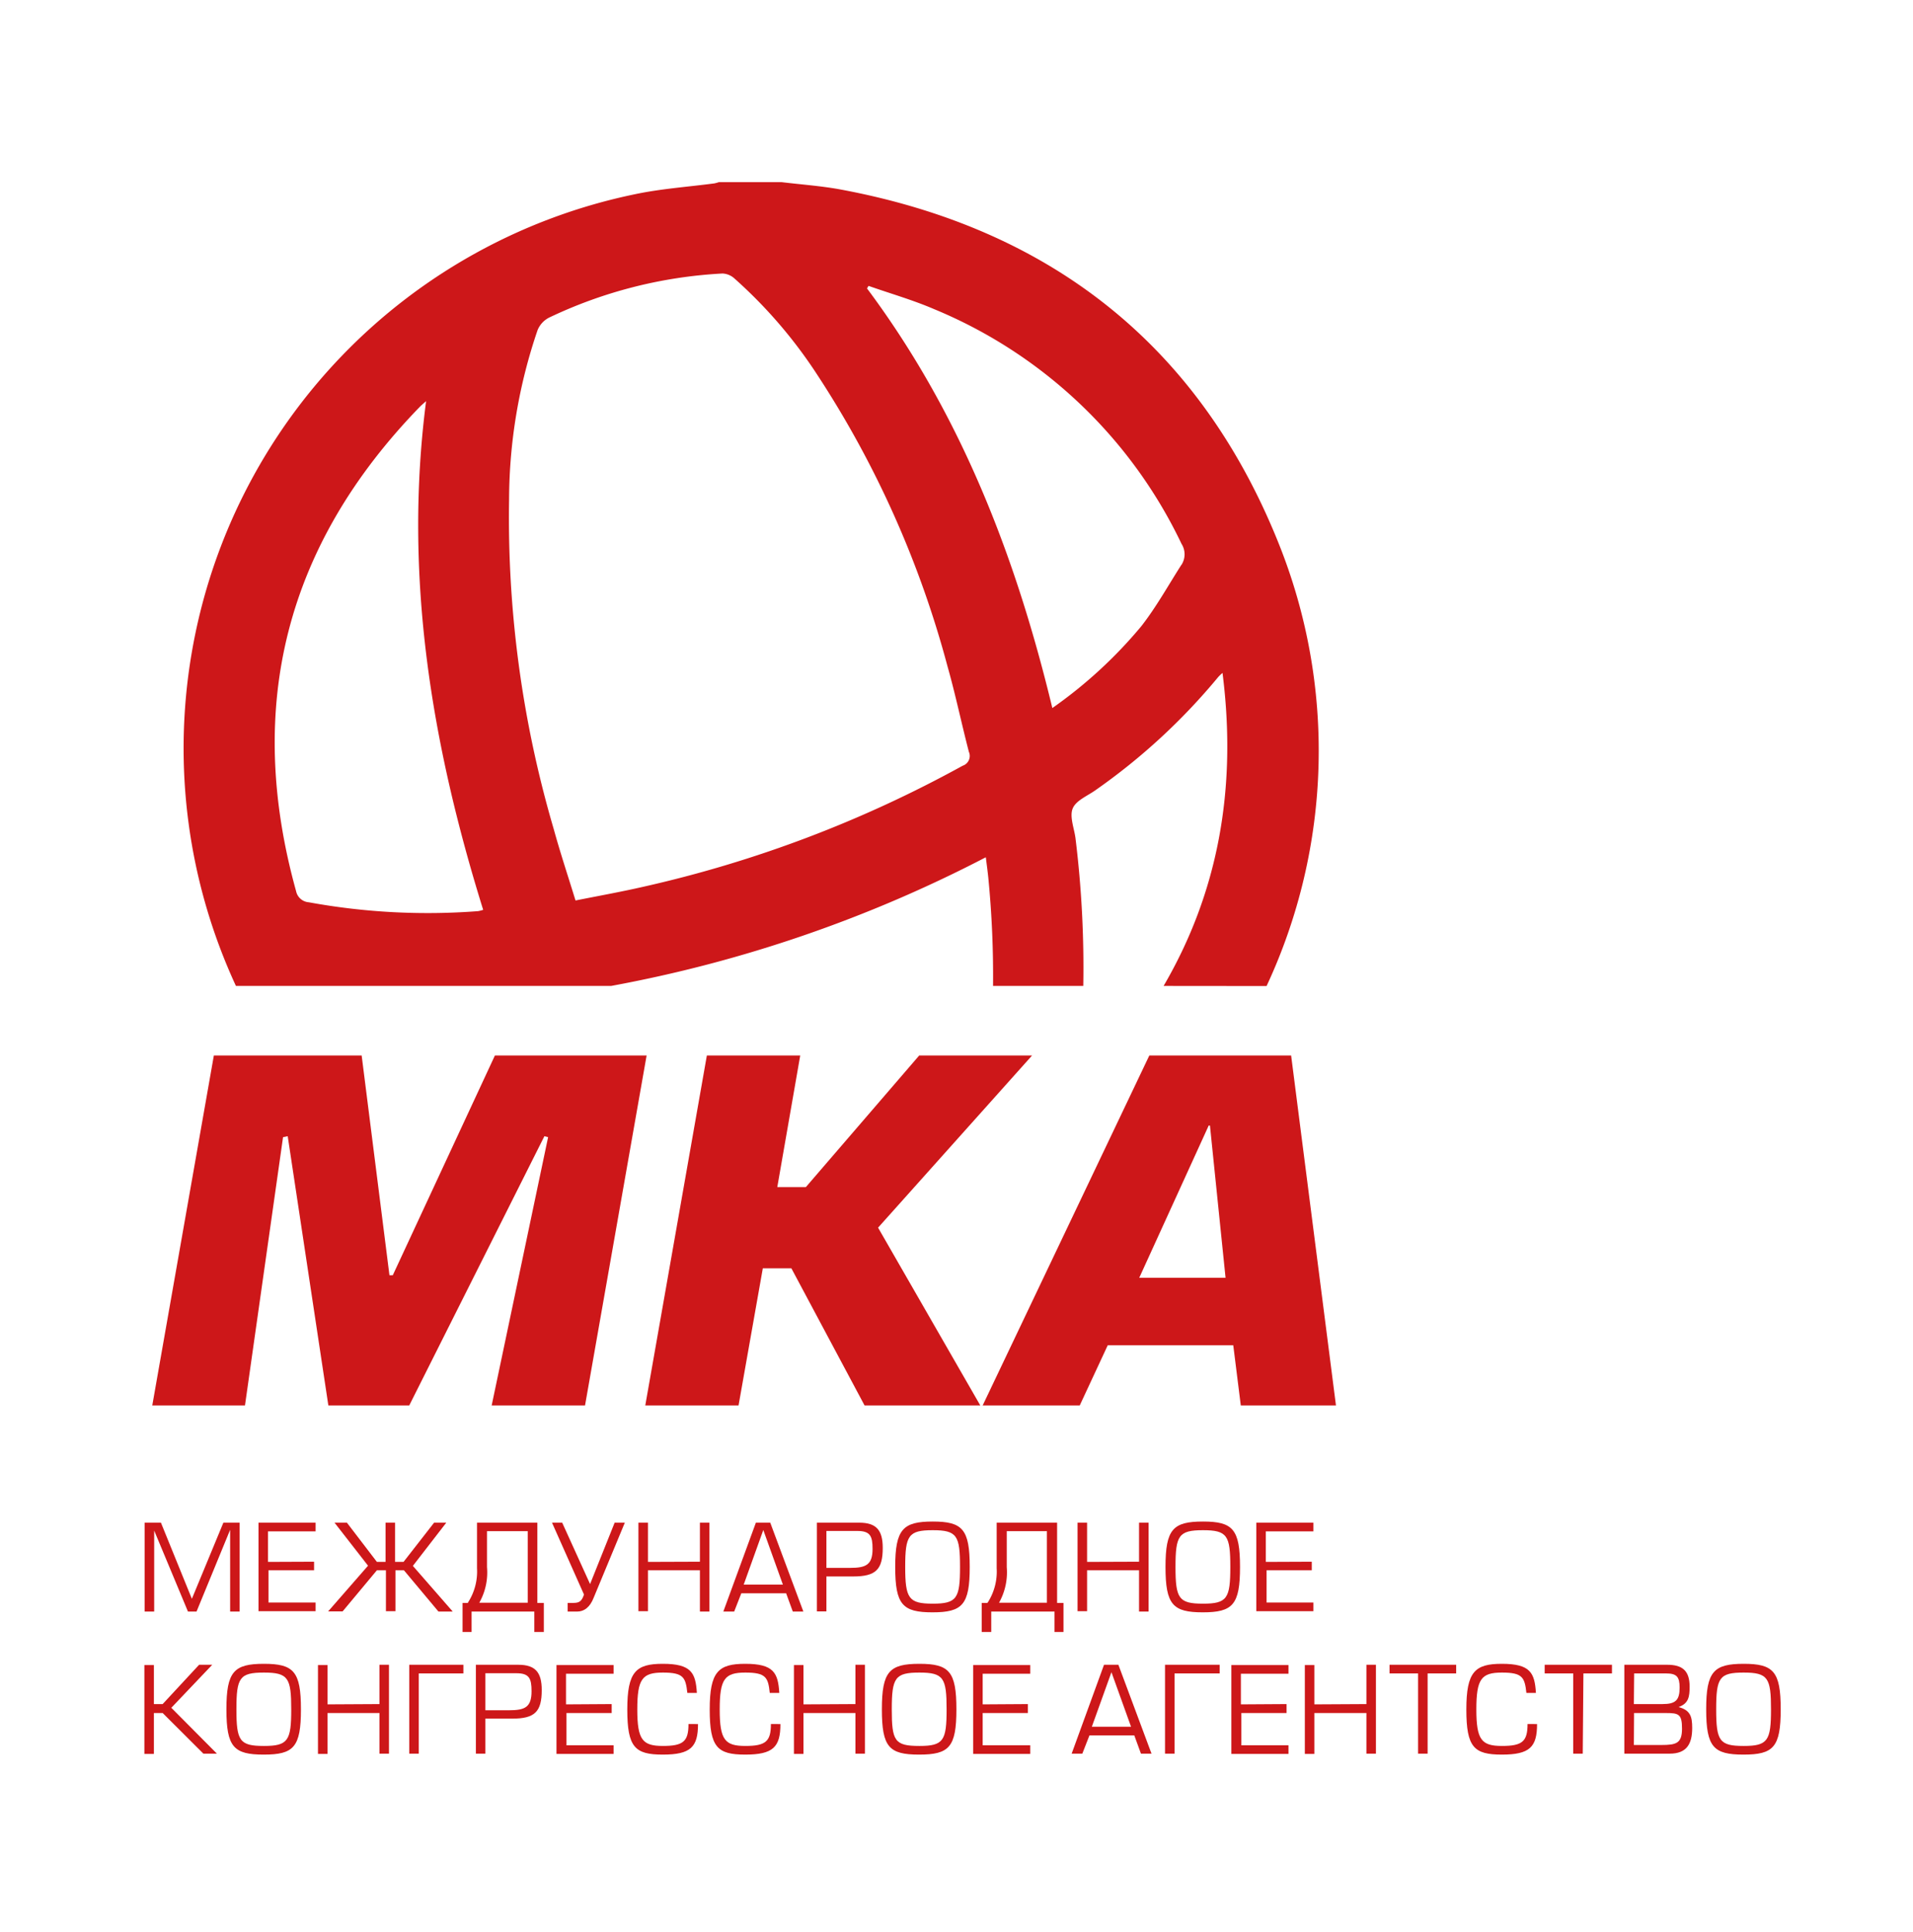
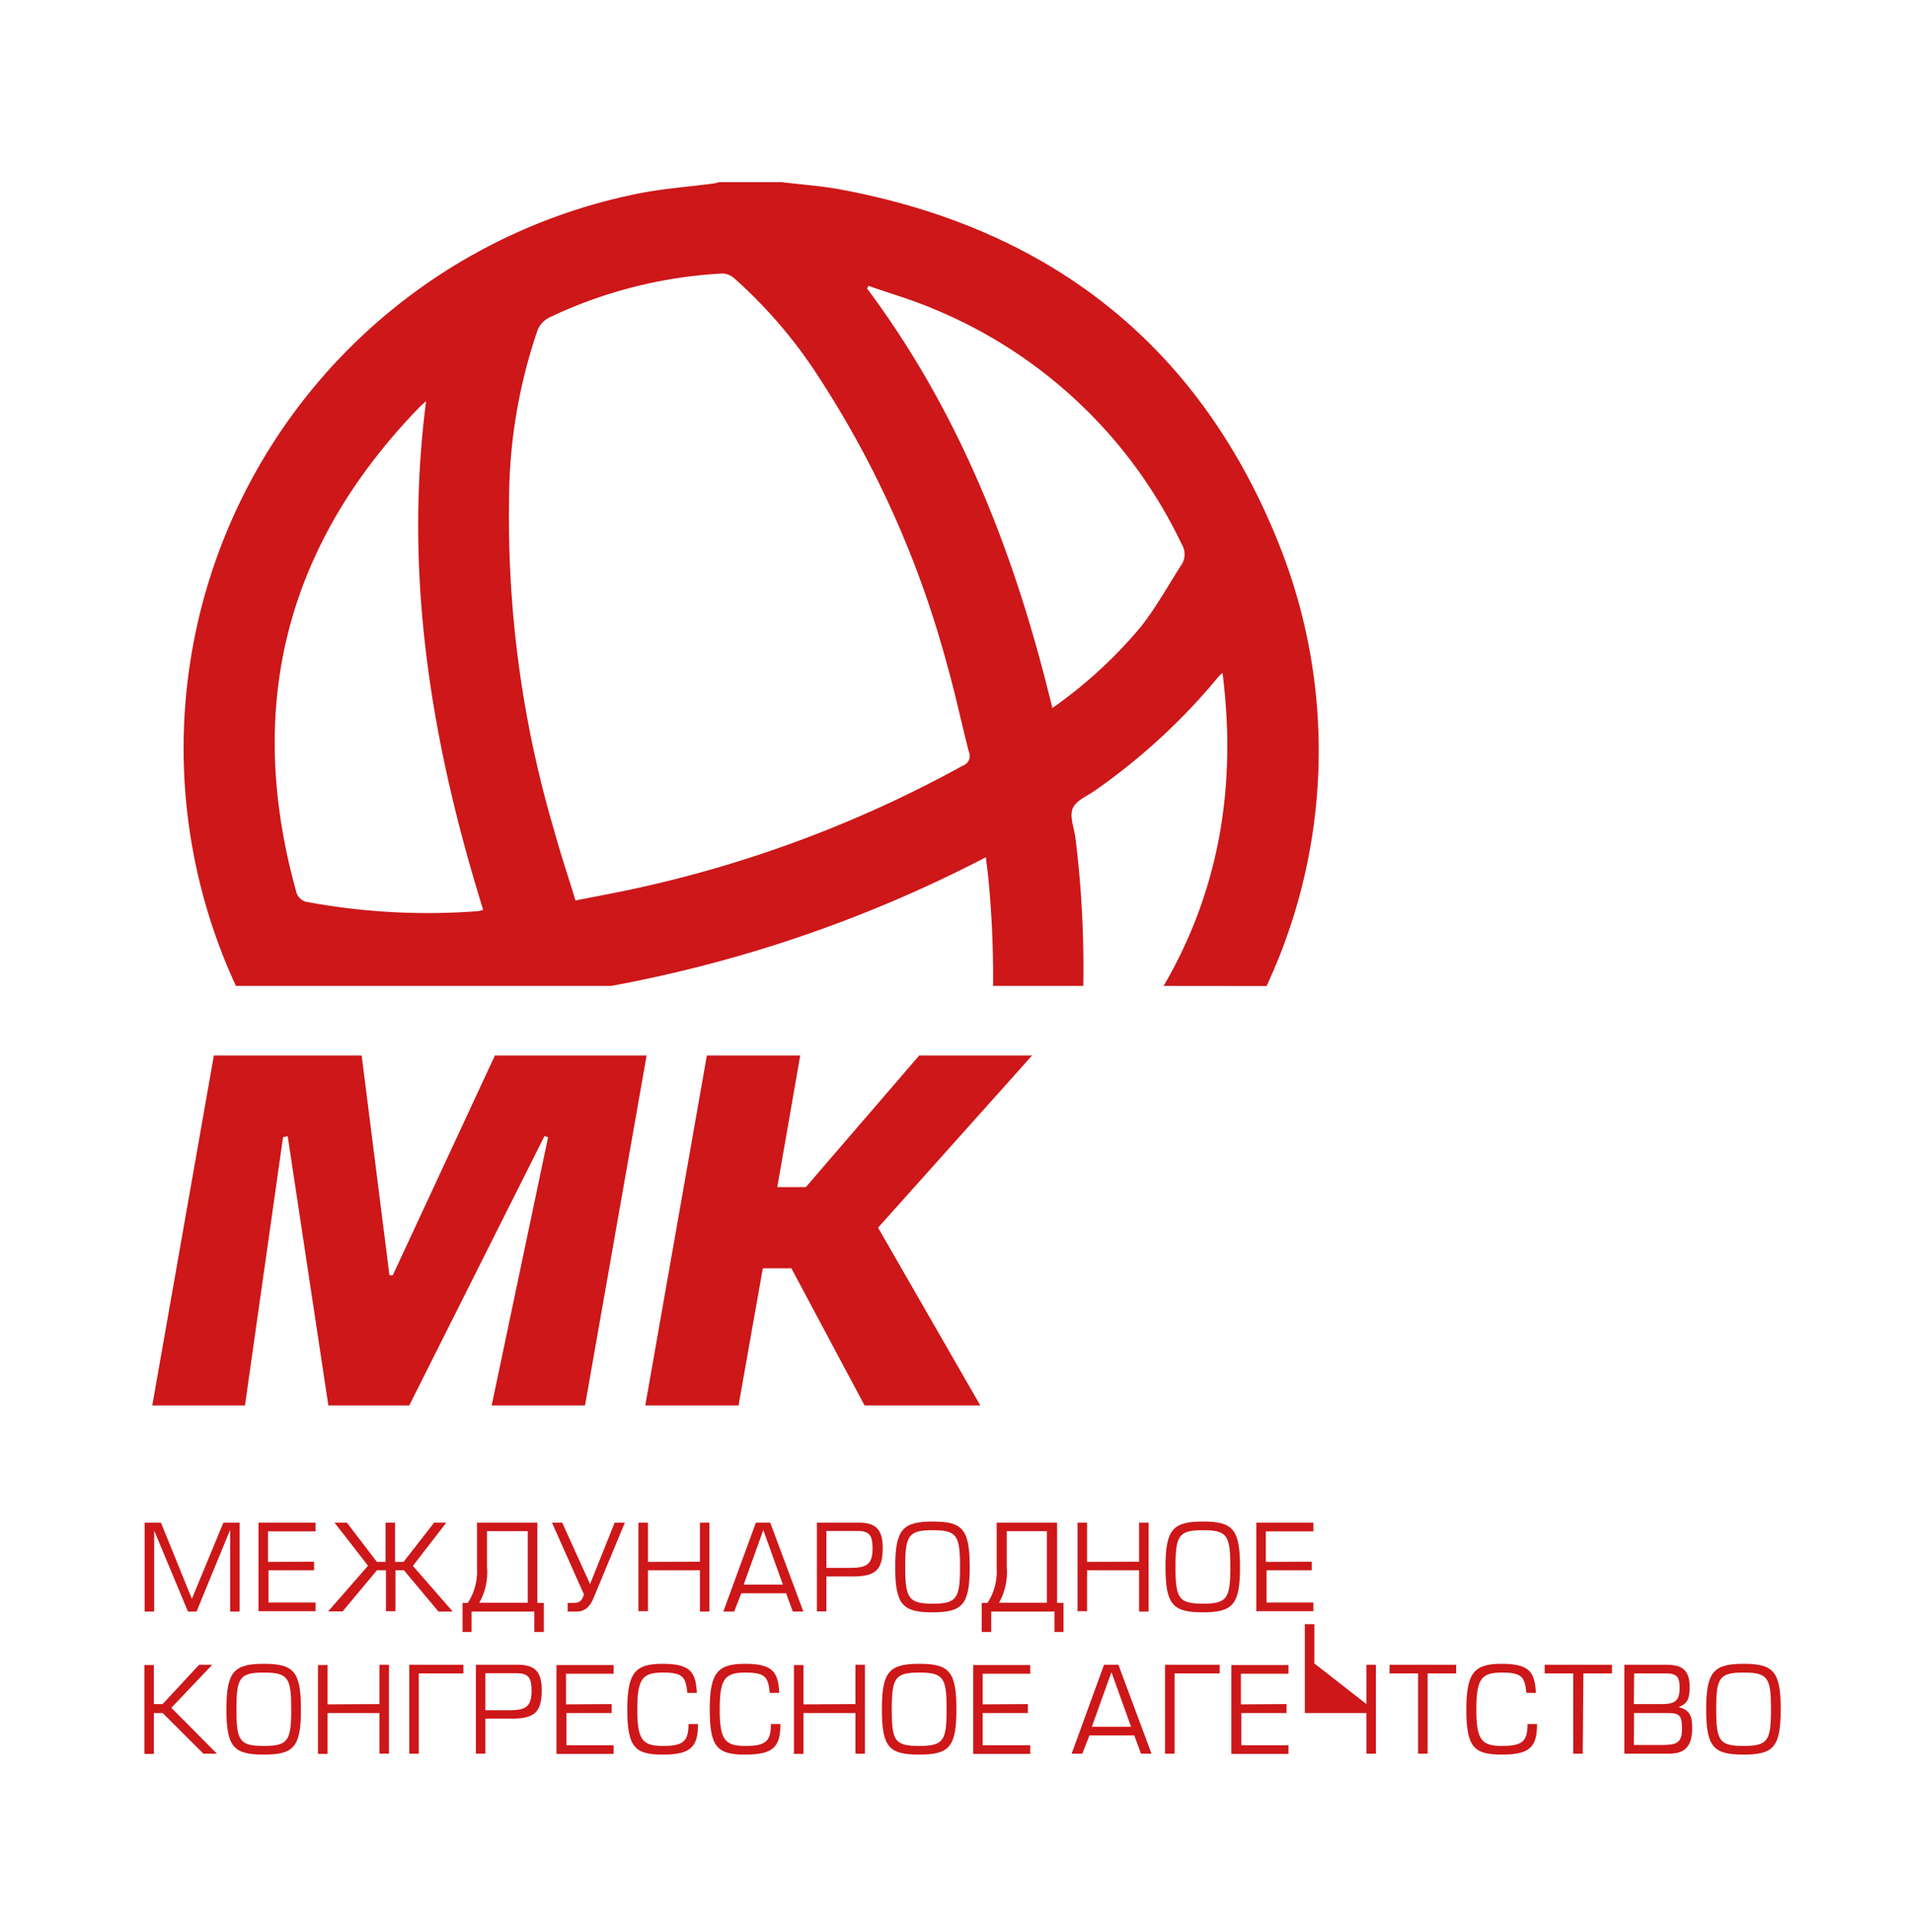
<svg xmlns="http://www.w3.org/2000/svg" id="Слой_1" data-name="Слой 1" viewBox="0 0 201 203">
  <defs>
    <style>.cls-1{fill:#cd1719;}</style>
  </defs>
  <title>mka</title>
  <path class="cls-1" d="M124.13,59.35c-1.39,2.17-2.64,4.44-4.22,6.46a47.89,47.89,0,0,1-9.34,8.59c-3.84-15.94-9.63-30.91-19.47-44.09.05-.09.1-.18.16-.27,2.3.81,4.65,1.48,6.88,2.44a49.9,49.9,0,0,1,26,24.66,2.05,2.05,0,0,1,0,2.21M99.55,70c.85,3,1.47,6,2.25,9a1.08,1.08,0,0,1-.65,1.46A127.34,127.34,0,0,1,67.59,93.18c-2.32.53-4.66.95-7.12,1.44-.79-2.57-1.6-5-2.3-7.54A116,116,0,0,1,53.49,52.5a55.47,55.47,0,0,1,3-17.83,2.58,2.58,0,0,1,1.19-1.29,48.1,48.1,0,0,1,18.24-4.64,2,2,0,0,1,1.28.55,50.08,50.08,0,0,1,8.65,10.06A105.32,105.32,0,0,1,99.55,70M50.75,95.61a3.83,3.83,0,0,1-.51.13,69.36,69.36,0,0,1-17.79-.93,1.47,1.47,0,0,1-1.34-1.17q-8.1-29.16,13-50.89c.16-.17.34-.31.66-.6-2.38,18.43.58,36.05,6,53.46m82.31,8A58.5,58.5,0,0,0,134.31,57c-8.35-20.76-24-33-46-37.09-2-.37-4.13-.52-6.19-.77H75.53a4.12,4.12,0,0,1-.47.13c-2.79.37-5.61.56-8.35,1.14A59.45,59.45,0,0,0,24.79,103.6H64.21a140.44,140.44,0,0,0,39.37-13.52c.1.79.19,1.46.26,2.13a106.19,106.19,0,0,1,.5,11.39h9.48A110.76,110.76,0,0,0,113,88.06c-.13-1-.64-2.26-.29-3.11s1.56-1.32,2.41-1.93A65.18,65.18,0,0,0,128,71.14a5.22,5.22,0,0,1,.45-.43c1.57,12.32-.55,23.23-6.19,32.89Z" />
  <path class="cls-1" d="M20.16,168l3.31-8h1.71v9.34h-1v-8.59l-3.53,8.59h-.9l-3.55-8.51v8.51h-1V160h1.71Z" />
  <path class="cls-1" d="M33,164.1V165H28.21v3.39h4.95v.91h-6V160h6v.91h-5v3.21Z" />
  <path class="cls-1" d="M36.45,160l3.15,4.12h.91V160h1v4.12h.89L45.61,160h1.28l-3.51,4.54,4.19,4.8h-1.5L42.44,165h-.89v4.3h-1V165H39.6L36,169.32H34.48l4.19-4.8L35.15,160Z" />
  <path class="cls-1" d="M49.17,168.39a6,6,0,0,0,.95-3.6V160h6.34v8.43h.68v3.05h-1v-2.14H49.55v2.14H48.6v-3.05h.57Zm2-7.5v3.78a6.47,6.47,0,0,1-.81,3.74h5.09v-7.52Z" />
  <path class="cls-1" d="M59.07,160,62,166.45,64.58,160h1.07l-3.27,7.88c-.39,1-1,1.46-1.74,1.46h-1v-.91h.61c.65,0,.88-.2,1.11-.88L58,160Z" />
  <path class="cls-1" d="M73.54,164.1V160h1v9.34h-1V165H68.08v4.3h-1V160h1v4.12Z" />
  <path class="cls-1" d="M79.42,160h1.51l3.48,9.34H83.3l-.7-1.92H77.89l-.75,1.92H76Zm.78.77-2.06,5.74h4.12Z" />
  <path class="cls-1" d="M86.83,169.32h-1V160h4.45c1.81,0,2.47.8,2.47,2.65,0,2.27-.72,3-3.1,3H86.83Zm0-4.57h2.48c1.67,0,2.37-.31,2.37-2,0-1.33-.24-1.88-1.59-1.88H86.83Z" />
  <path class="cls-1" d="M98,159.88c3.13,0,3.89.8,3.89,4.77s-.76,4.77-3.91,4.77-3.92-.8-3.92-4.77S94.88,159.88,98,159.88Zm0,8.63c2.54,0,2.87-.56,2.87-3.86s-.32-3.86-2.87-3.86-2.89.55-2.89,3.86S95.48,168.51,98,168.51Z" />
  <path class="cls-1" d="M103.78,168.39a6,6,0,0,0,.94-3.6V160h6.35v8.43h.67v3.05h-.94v-2.14h-6.65v2.14h-1v-3.05h.58Zm2-7.5v3.78a6.55,6.55,0,0,1-.81,3.74H110v-7.52Z" />
  <path class="cls-1" d="M119.68,164.1V160h1v9.34h-1V165h-5.46v4.3h-1V160h1v4.12Z" />
  <path class="cls-1" d="M126.4,159.88c3.13,0,3.89.8,3.89,4.77s-.76,4.77-3.91,4.77-3.92-.8-3.92-4.77S123.25,159.88,126.4,159.88Zm0,8.63c2.54,0,2.87-.56,2.87-3.86s-.32-3.86-2.87-3.86-2.89.55-2.89,3.86S123.85,168.51,126.39,168.51Z" />
  <path class="cls-1" d="M137.83,164.1V165h-4.75v3.39H138v.91h-6V160h6v.91h-5v3.21Z" />
  <path class="cls-1" d="M16.17,179.06h.92l3.83-4.13H22.3L18,179.45l4.79,4.82H21.37L17.09,180h-.92v4.3h-1v-9.34h1Z" />
  <path class="cls-1" d="M27.73,174.83c3.13,0,3.89.8,3.89,4.78s-.76,4.76-3.91,4.76-3.92-.79-3.92-4.76S24.58,174.83,27.73,174.83Zm0,8.63c2.54,0,2.87-.56,2.87-3.85s-.31-3.86-2.87-3.86-2.89.54-2.89,3.86S25.18,183.46,27.72,183.46Z" />
  <path class="cls-1" d="M39.87,179.06v-4.13h1v9.34h-1V180H34.41v4.3h-1v-9.34h1v4.13Z" />
  <path class="cls-1" d="M48.69,174.93v.91H44v8.43h-1v-9.34Z" />
  <path class="cls-1" d="M51,184.27h-1v-9.34h4.45c1.81,0,2.47.8,2.47,2.66,0,2.27-.72,3-3.1,3H51Zm0-4.56h2.48c1.67,0,2.37-.31,2.37-2,0-1.34-.24-1.89-1.59-1.89H51Z" />
  <path class="cls-1" d="M64.27,179.06V180H59.52v3.39h4.95v.91h-6v-9.34h6v.91h-5v3.22Z" />
  <path class="cls-1" d="M73.34,181.16c0,2.42-.77,3.21-3.7,3.21s-3.73-.77-3.73-4.74.9-4.8,3.73-4.8c3,0,3.45.95,3.58,3.06h-1c-.18-1.63-.4-2.14-2.57-2.14s-2.69.67-2.69,3.88.56,3.83,2.69,3.83,2.69-.46,2.69-2.3Z" />
  <path class="cls-1" d="M82,181.16c0,2.42-.77,3.21-3.7,3.21s-3.73-.77-3.73-4.74.9-4.8,3.73-4.8c3,0,3.45.95,3.58,3.06h-1c-.17-1.63-.4-2.14-2.57-2.14s-2.69.67-2.69,3.88.56,3.83,2.69,3.83,2.69-.46,2.69-2.3Z" />
  <path class="cls-1" d="M89.88,179.06v-4.13h1v9.34h-1V180H84.42v4.3h-1v-9.34h1v4.13Z" />
  <path class="cls-1" d="M96.6,174.83c3.13,0,3.89.8,3.89,4.78s-.76,4.76-3.92,4.76-3.91-.79-3.91-4.76S93.44,174.83,96.6,174.83Zm0,8.63c2.54,0,2.86-.56,2.86-3.85s-.31-3.86-2.86-3.86-2.9.54-2.9,3.86S94,183.46,96.59,183.46Z" />
  <path class="cls-1" d="M108,179.06V180h-4.75v3.39h5v.91h-6v-9.34h6v.91h-5v3.22Z" />
  <path class="cls-1" d="M116,174.93h1.51l3.48,9.34h-1.11l-.7-1.92h-4.71l-.75,1.92h-1.12Zm.78.78-2.06,5.73h4.12Z" />
  <path class="cls-1" d="M128.15,174.93v.91h-4.74v8.43h-1v-9.34Z" />
  <path class="cls-1" d="M135.18,179.06V180h-4.75v3.39h4.95v.91h-6v-9.34h6v.91h-5v3.22Z" />
-   <path class="cls-1" d="M143.57,179.06v-4.13h1v9.34h-1V180H138.1v4.3h-1v-9.34h1v4.13Z" />
+   <path class="cls-1" d="M143.57,179.06v-4.13h1v9.34h-1V180H138.1h-1v-9.34h1v4.13Z" />
  <path class="cls-1" d="M150,184.27h-1v-8.43h-3v-.91H153v.91h-3Z" />
  <path class="cls-1" d="M161.5,181.16c0,2.42-.77,3.21-3.7,3.21s-3.73-.77-3.73-4.74.9-4.8,3.73-4.8c3,0,3.45.95,3.58,3.06h-1c-.18-1.63-.4-2.14-2.57-2.14s-2.69.67-2.69,3.88.56,3.83,2.69,3.83,2.69-.46,2.69-2.3Z" />
  <path class="cls-1" d="M166.3,184.27h-1v-8.43h-3v-.91h7.07v.91h-3Z" />
  <path class="cls-1" d="M170.67,174.93h4.5c1.6,0,2.36.62,2.36,2.3,0,1.05-.1,1.77-1.16,2.14,1.24.34,1.43,1,1.43,2.2,0,1.67-.57,2.7-2.36,2.7h-4.77Zm1,4.13h3c1.38,0,1.81-.4,1.81-1.73,0-1.14-.31-1.49-1.43-1.49h-3.35Zm0,4.3h2.88c1.59,0,2.18-.18,2.18-1.72S176.38,180,175,180h-3.31Z" />
  <path class="cls-1" d="M183.21,174.83c3.13,0,3.89.8,3.89,4.78s-.76,4.76-3.91,4.76-3.92-.79-3.92-4.76S180.06,174.83,183.21,174.83Zm0,8.63c2.54,0,2.87-.56,2.87-3.85s-.31-3.86-2.87-3.86-2.89.54-2.89,3.86S180.66,183.46,183.2,183.46Z" />
  <path class="cls-1" d="M38,110.91,40.92,134h.35L52,110.91H67.94l-6.47,36.77H51.66l5.93-28.19-.39-.1L43,147.68H34.5l-4.27-28.29-.49.1-4,28.19H16l6.47-36.77Z" />
  <path class="cls-1" d="M81.67,124.74h3l11.91-13.83h11.86L92.26,129,103,147.68H90.84l-7.69-14.41h-3l-2.55,14.41h-9.8l6.47-36.77h9.81Z" />
-   <path class="cls-1" d="M116.39,141.36l-2.94,6.32h-10.2l17.51-36.77h14.9l4.71,36.77h-10l-.79-6.32Zm10.74-23.09H127l-7.3,16h9.07Z" />
</svg>